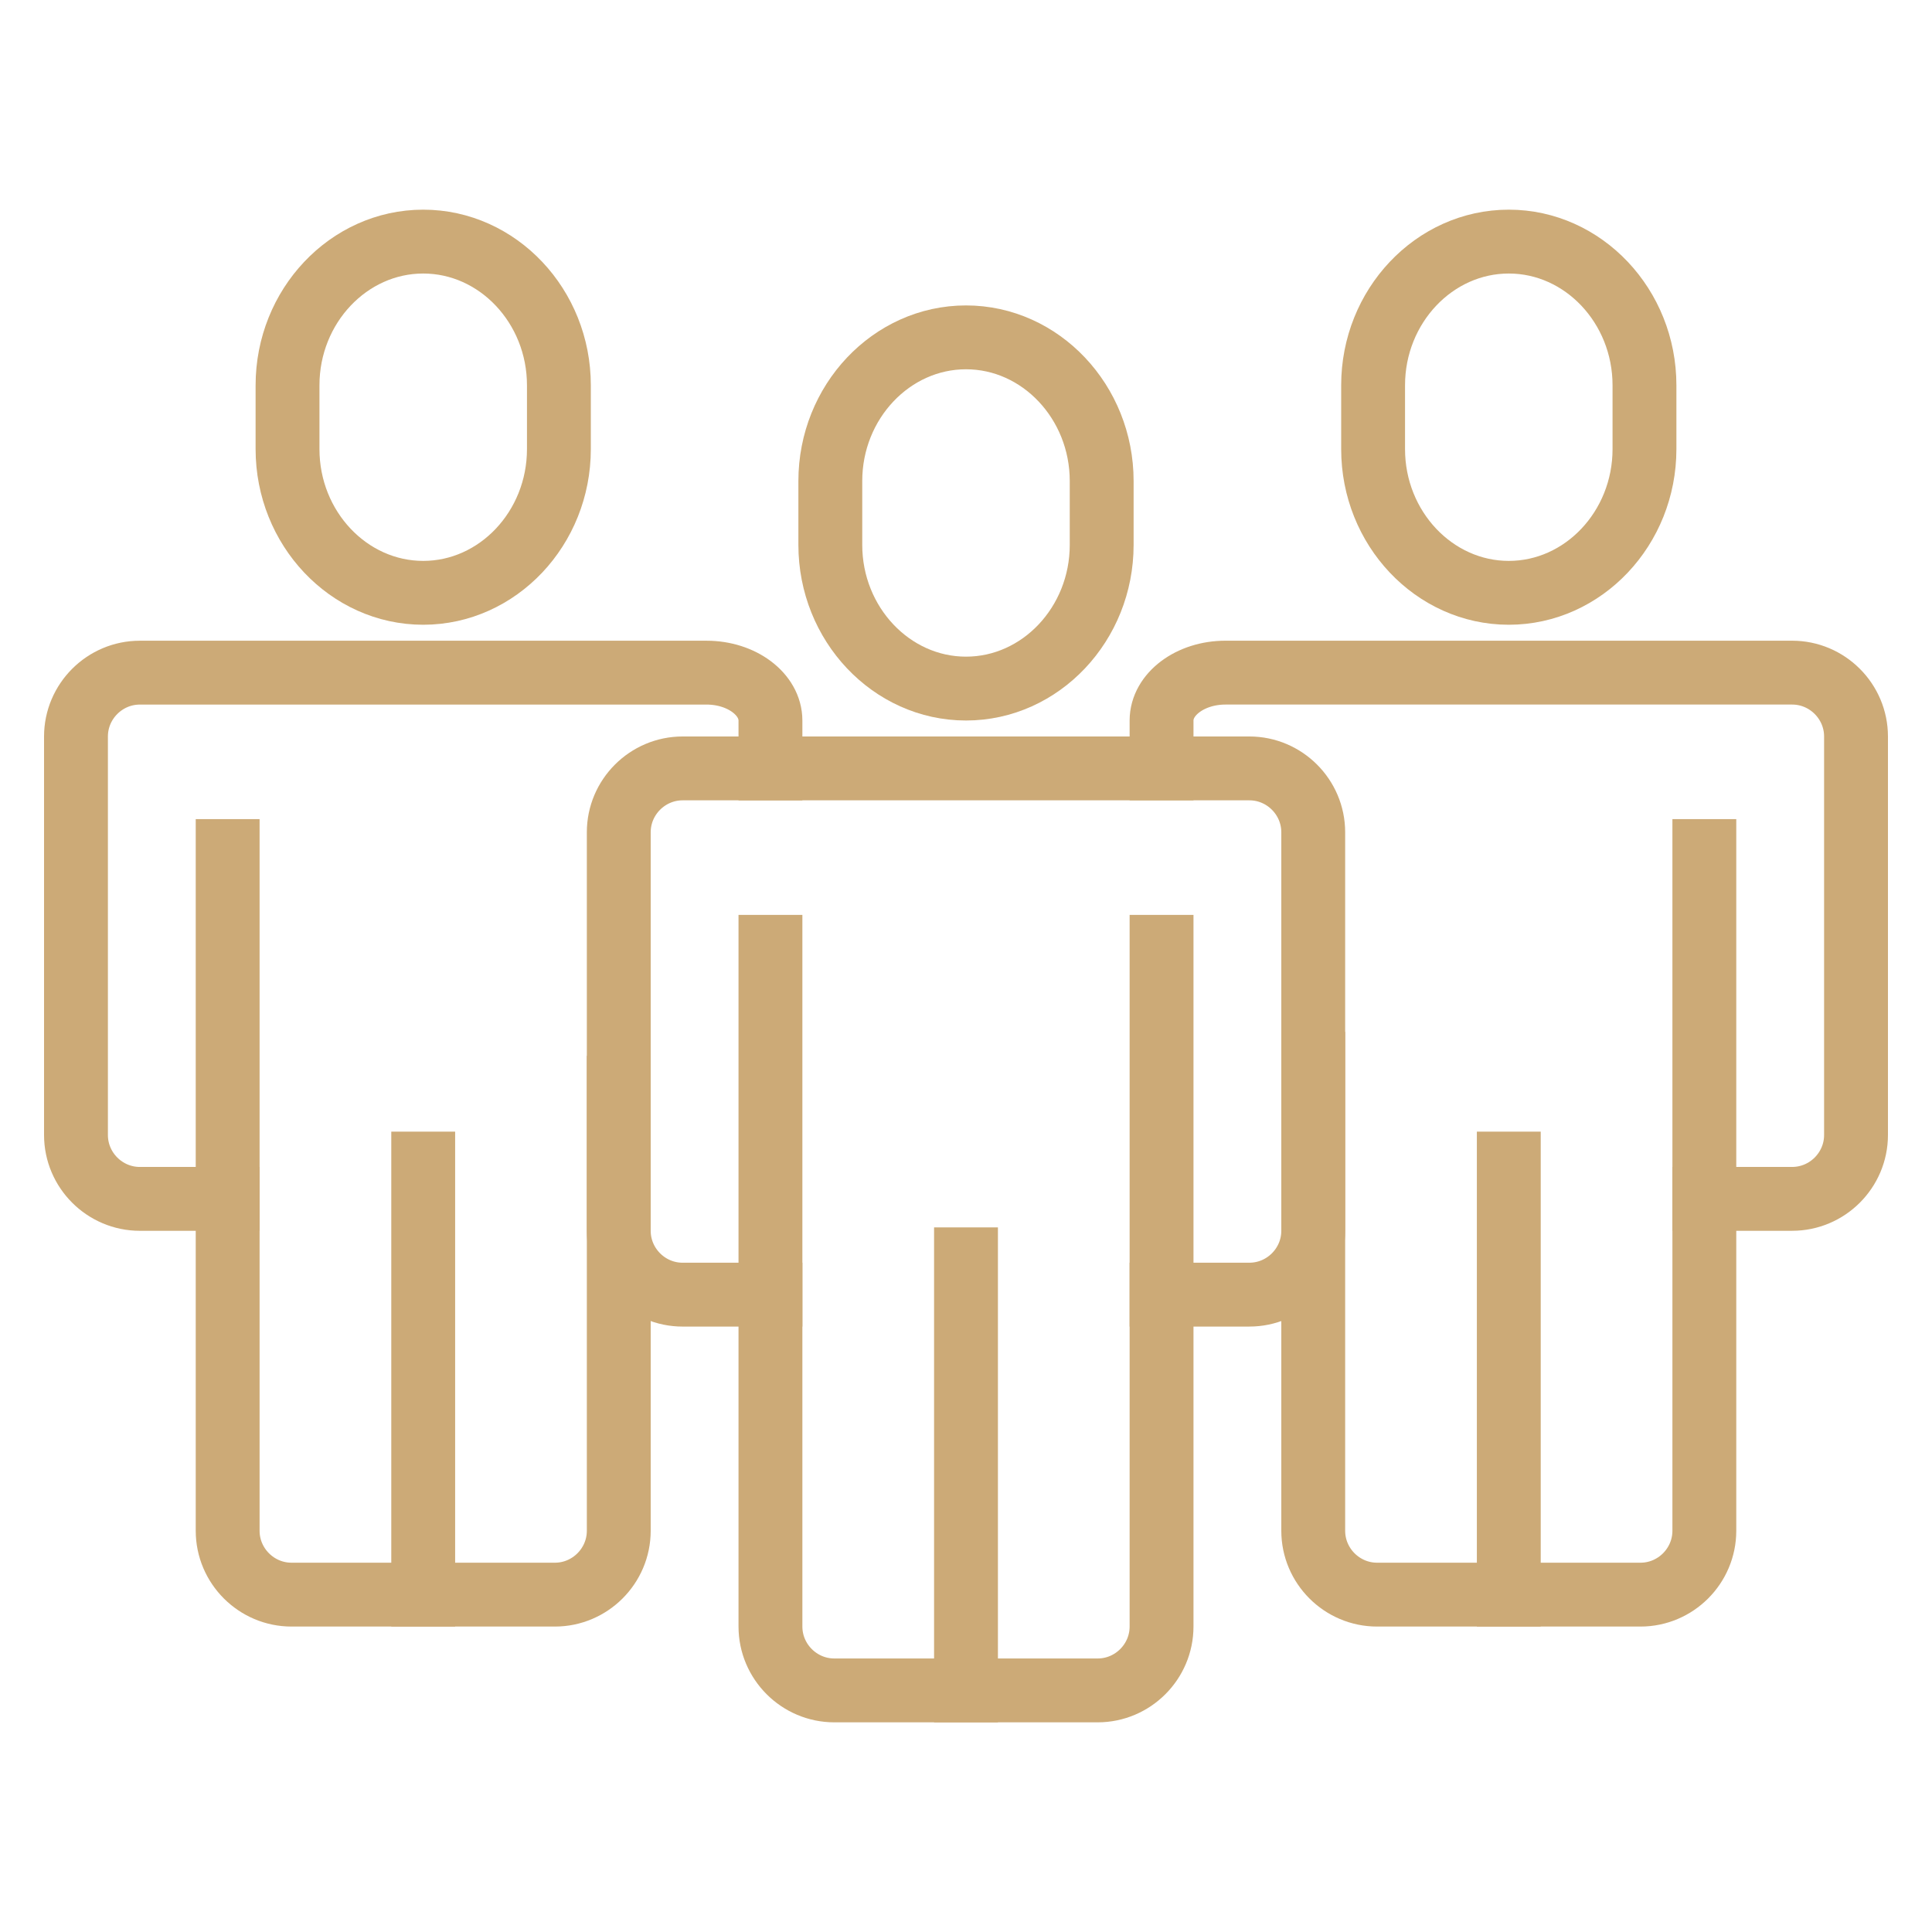
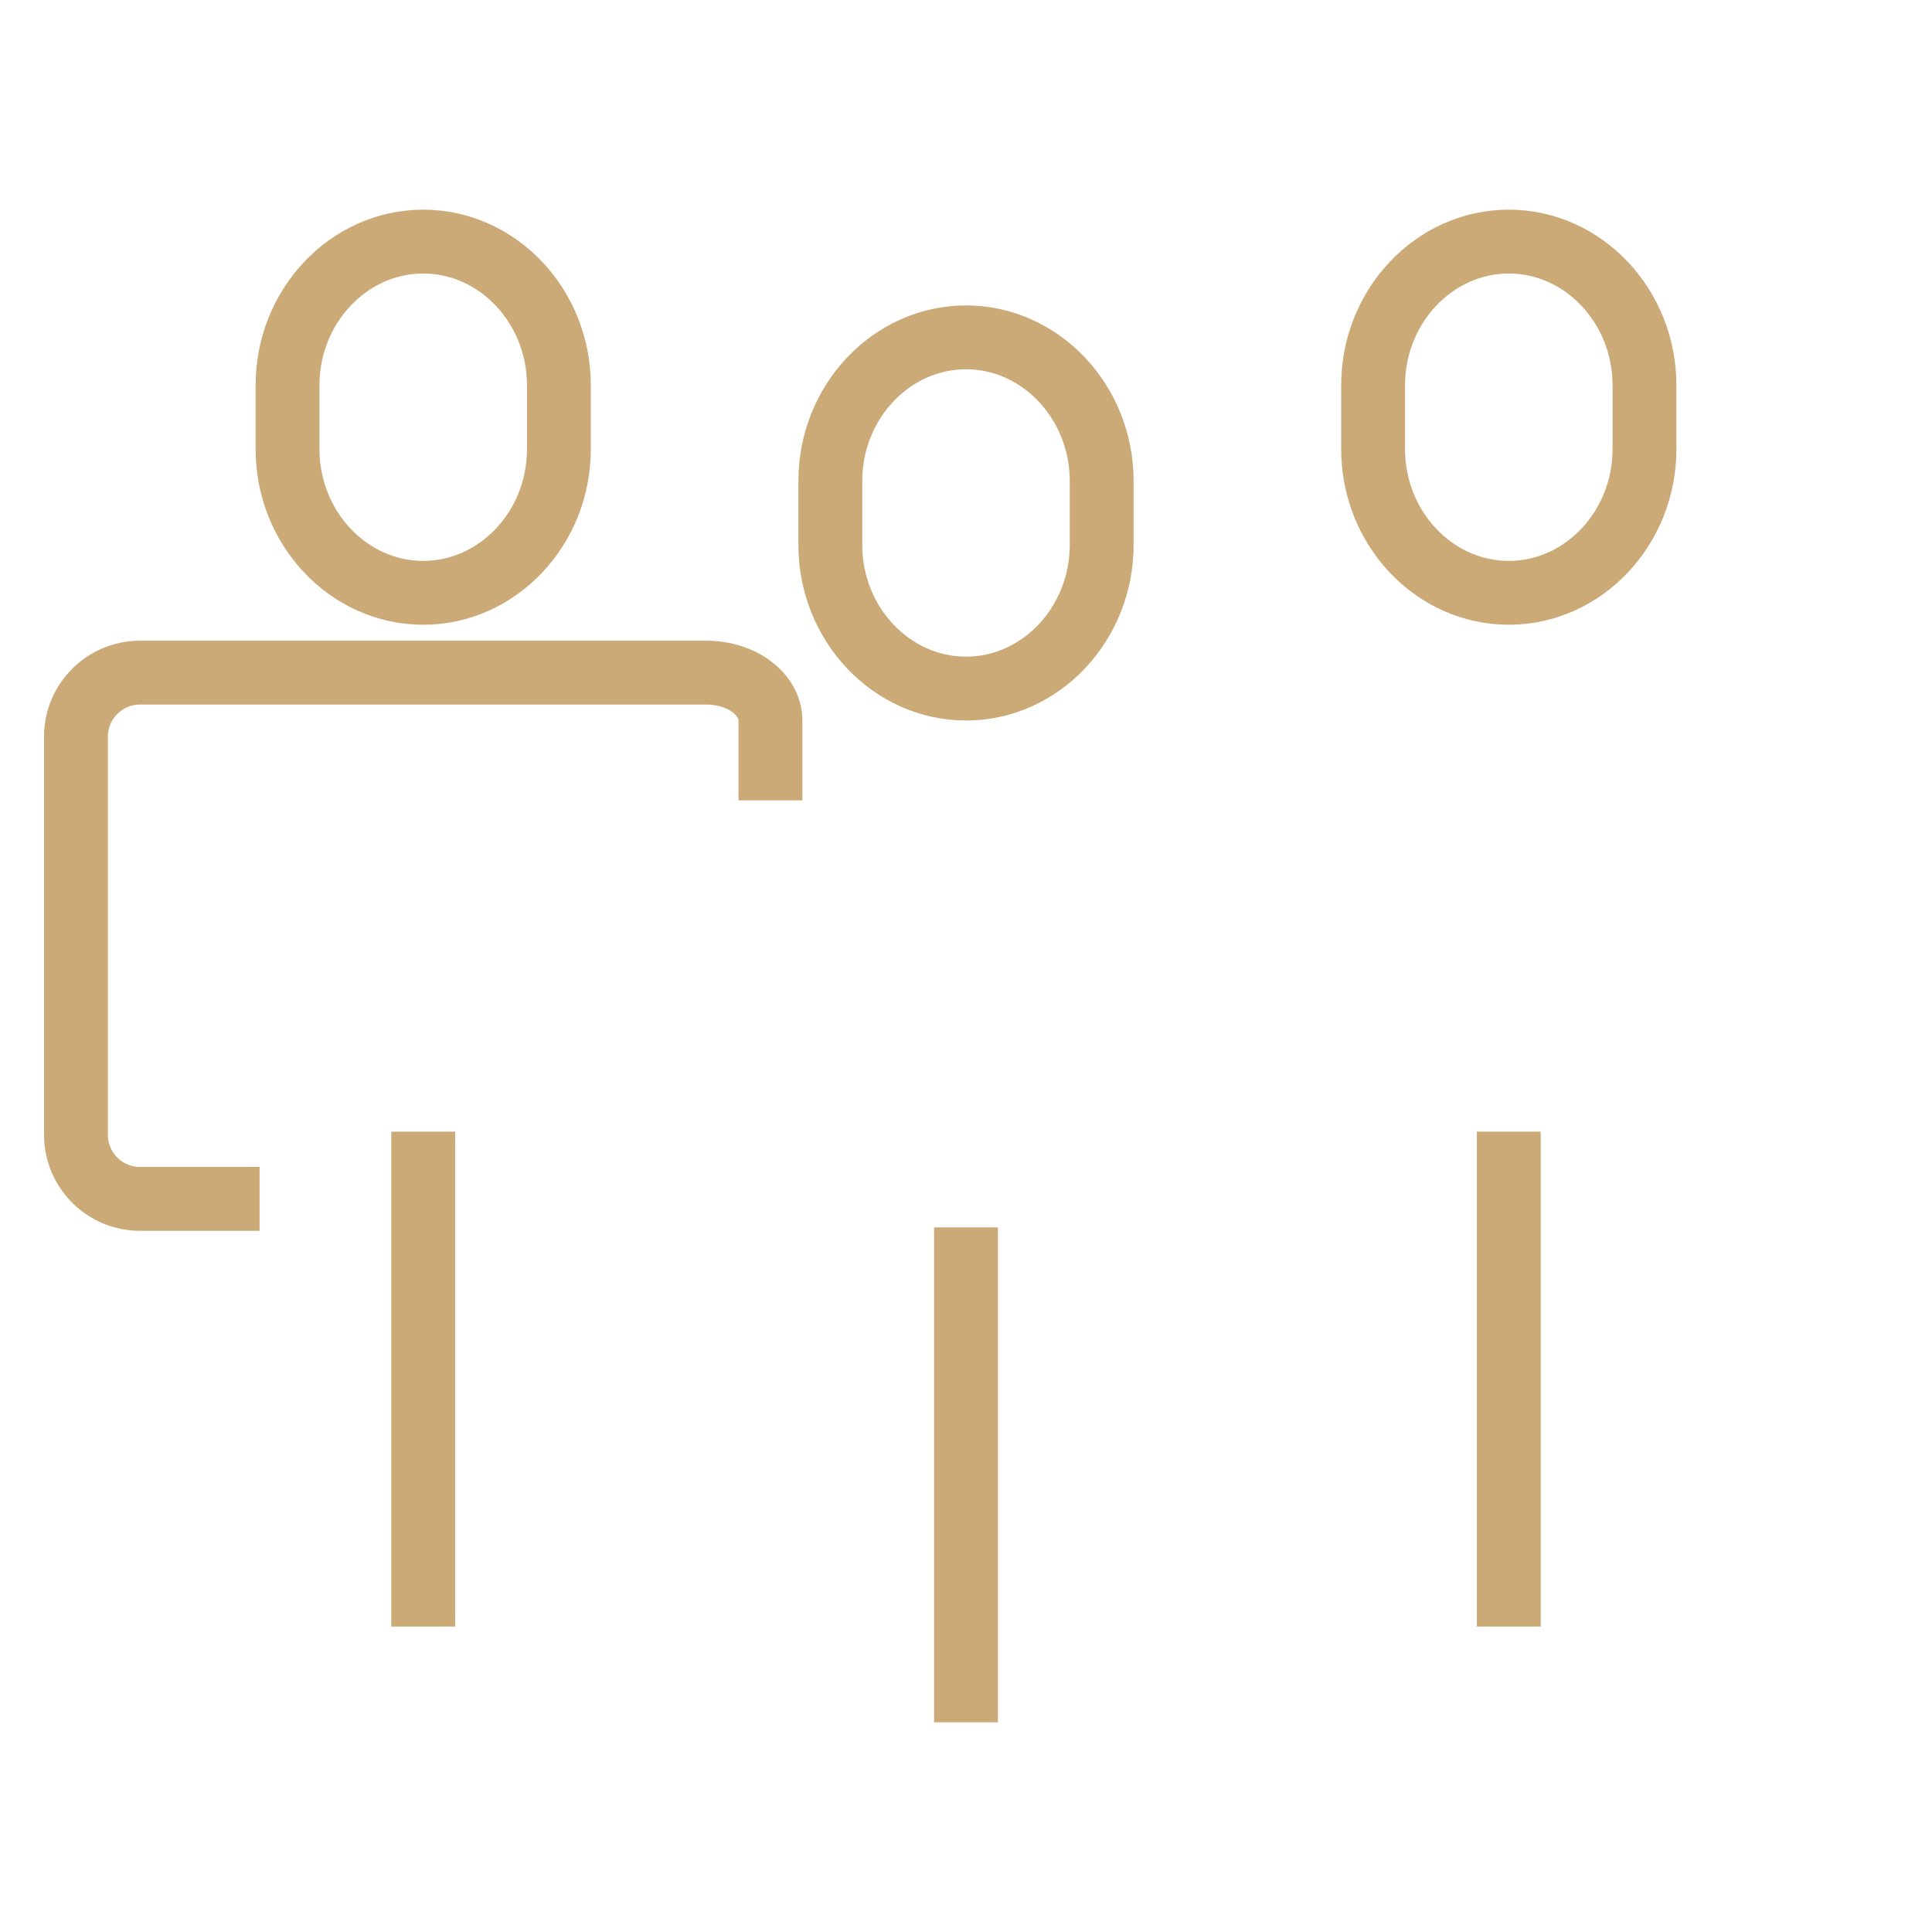
<svg xmlns="http://www.w3.org/2000/svg" version="1.1" id="Warstwa_1" x="0px" y="0px" width="121.016px" height="121.015px" viewBox="0 0 121.016 121.015" enable-background="new 0 0 121.016 121.015" xml:space="preserve">
  <g>
    <g>
-       <path fill="none" stroke="#CCAA77" stroke-width="4" stroke-linecap="square" stroke-miterlimit="10" d="M72.757,59.307v42.576    c0,2.2-1.8,4-4,4H52.259c-2.2,0-4-1.8-4-4V59.307" />
-     </g>
+       </g>
    <g>
-       <path fill="none" stroke="#CCAA77" stroke-width="4" stroke-linecap="square" stroke-miterlimit="10" d="M48.259,81.094h-5.501    c-2.2,0-4-1.8-4-4V52.131c0-2.2,1.8-4,4-4h35.5c2.2,0,4,1.8,4,4v24.962c0,2.2-1.8,4-4,4h-5.501" />
-     </g>
+       </g>
    <g>
      <line fill="none" stroke="#CCAA77" stroke-width="4" stroke-linecap="square" stroke-miterlimit="10" x1="60.508" y1="105.882" x2="60.508" y2="78.881" />
    </g>
    <g>
      <path fill="none" stroke="#CCAA77" stroke-width="4" stroke-linecap="square" stroke-miterlimit="10" d="M69.007,30.131    c0-4.95-3.824-9-8.499-9s-8.499,4.05-8.499,9v4c0,4.95,3.824,9,8.499,9s8.499-4.05,8.499-9V30.131z" />
    </g>
    <g>
-       <path fill="none" stroke="#CCAA77" stroke-width="4" stroke-linecap="square" stroke-miterlimit="10" d="M106.756,53.308v42.576    c0,2.2-1.8,4-4,4H86.258c-2.2,0-4-1.8-4-4V66.633" />
-     </g>
+       </g>
    <g>
-       <path fill="none" stroke="#CCAA77" stroke-width="4" stroke-linecap="square" stroke-miterlimit="10" d="M72.757,48.131    c0,0,0-1.35,0-3c0-1.649,1.8-2.999,4-2.999h35.5c2.2,0,4,1.8,4,4v24.962c0,2.2-1.8,4-4,4h-5.501" />
-     </g>
+       </g>
    <g>
      <line fill="none" stroke="#CCAA77" stroke-width="4" stroke-linecap="square" stroke-miterlimit="10" x1="94.507" y1="99.884" x2="94.507" y2="72.883" />
    </g>
    <g>
      <path fill="none" stroke="#CCAA77" stroke-width="4" stroke-linecap="square" stroke-miterlimit="10" d="M103.006,24.133    c0-4.95-3.824-9-8.499-9s-8.499,4.05-8.499,9v4c0,4.95,3.824,9,8.499,9s8.499-4.05,8.499-9V24.133z" />
    </g>
    <g>
-       <path fill="none" stroke="#CCAA77" stroke-width="4" stroke-linecap="square" stroke-miterlimit="10" d="M38.758,68.133v27.751    c0,2.2-1.8,4-4,4H18.26c-2.2,0-4-1.8-4-4V53.308" />
-     </g>
+       </g>
    <g>
      <path fill="none" stroke="#CCAA77" stroke-width="4" stroke-linecap="square" stroke-miterlimit="10" d="M14.26,75.095H8.759    c-2.2,0-4-1.8-4-4V46.133c0-2.2,1.8-4,4-4h35.5c2.2,0,4,1.35,4,2.999c0,1.65,0,3,0,3" />
    </g>
    <g>
      <line fill="none" stroke="#CCAA77" stroke-width="4" stroke-linecap="square" stroke-miterlimit="10" x1="26.509" y1="99.884" x2="26.509" y2="72.883" />
    </g>
    <g>
      <path fill="none" stroke="#CCAA77" stroke-width="4" stroke-linecap="square" stroke-miterlimit="10" d="M35.008,24.133    c0-4.95-3.824-9-8.499-9s-8.499,4.05-8.499,9v4c0,4.95,3.824,9,8.499,9s8.499-4.05,8.499-9V24.133z" />
    </g>
  </g>
</svg>